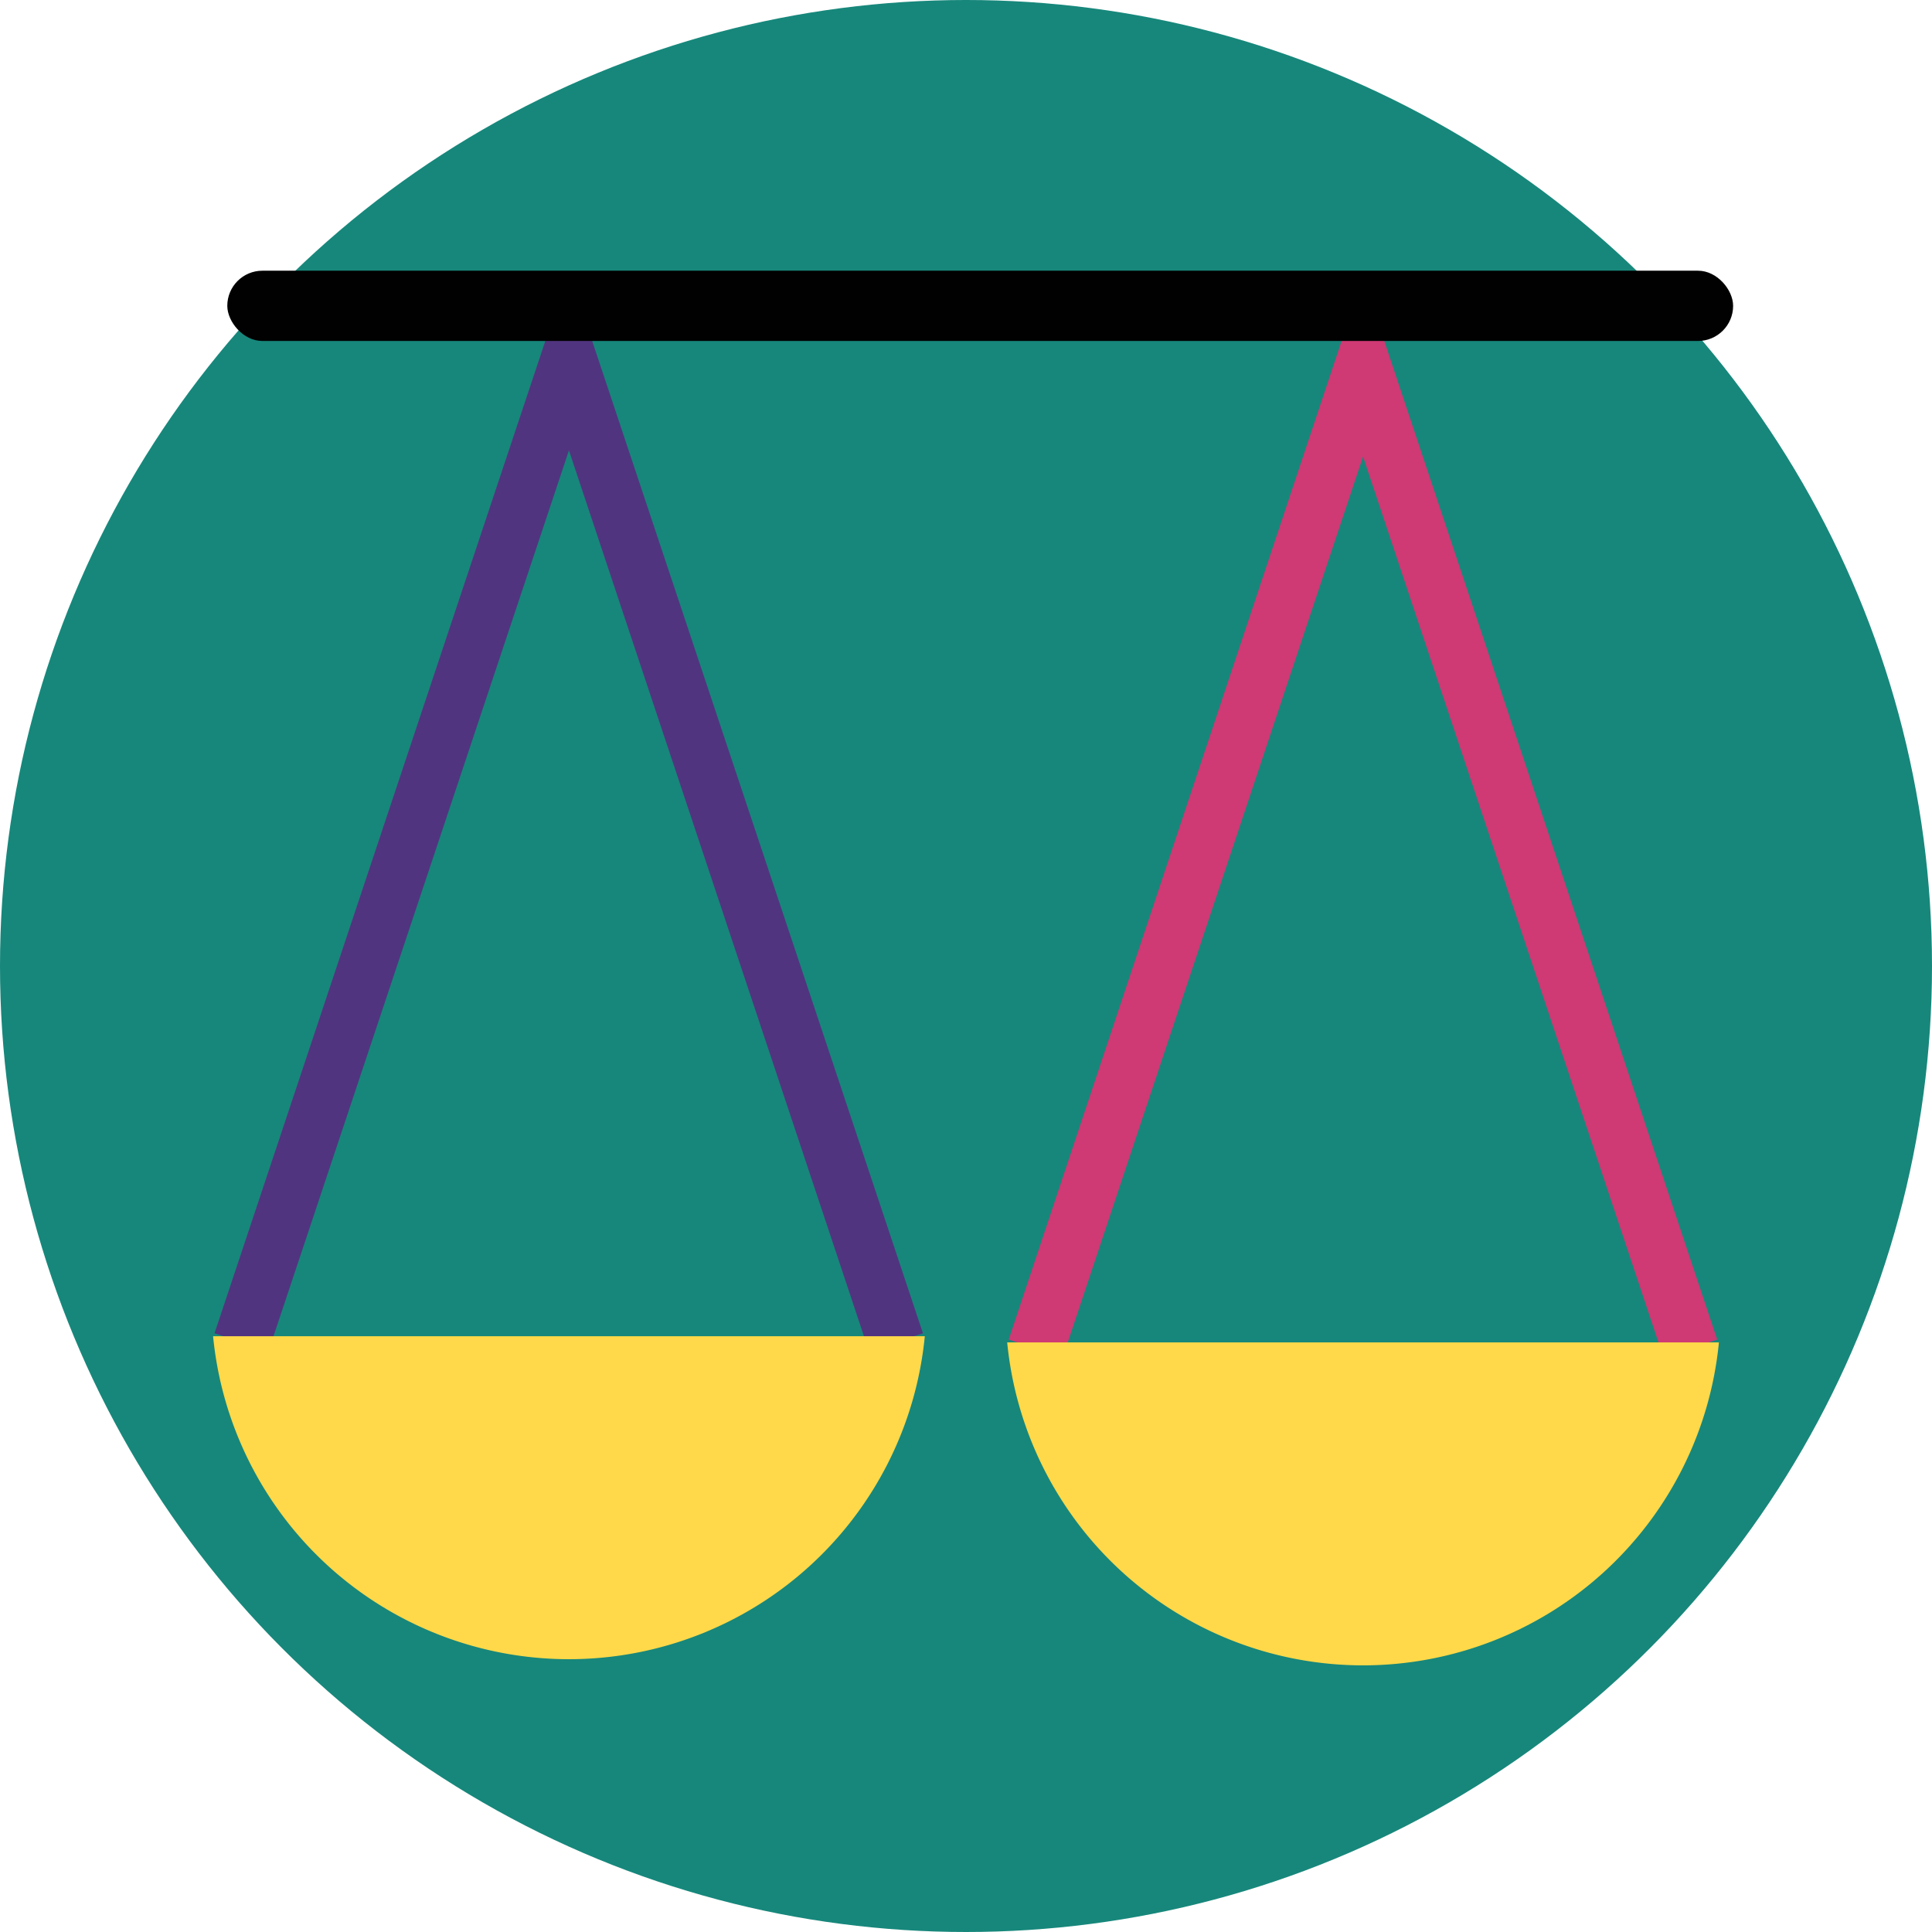
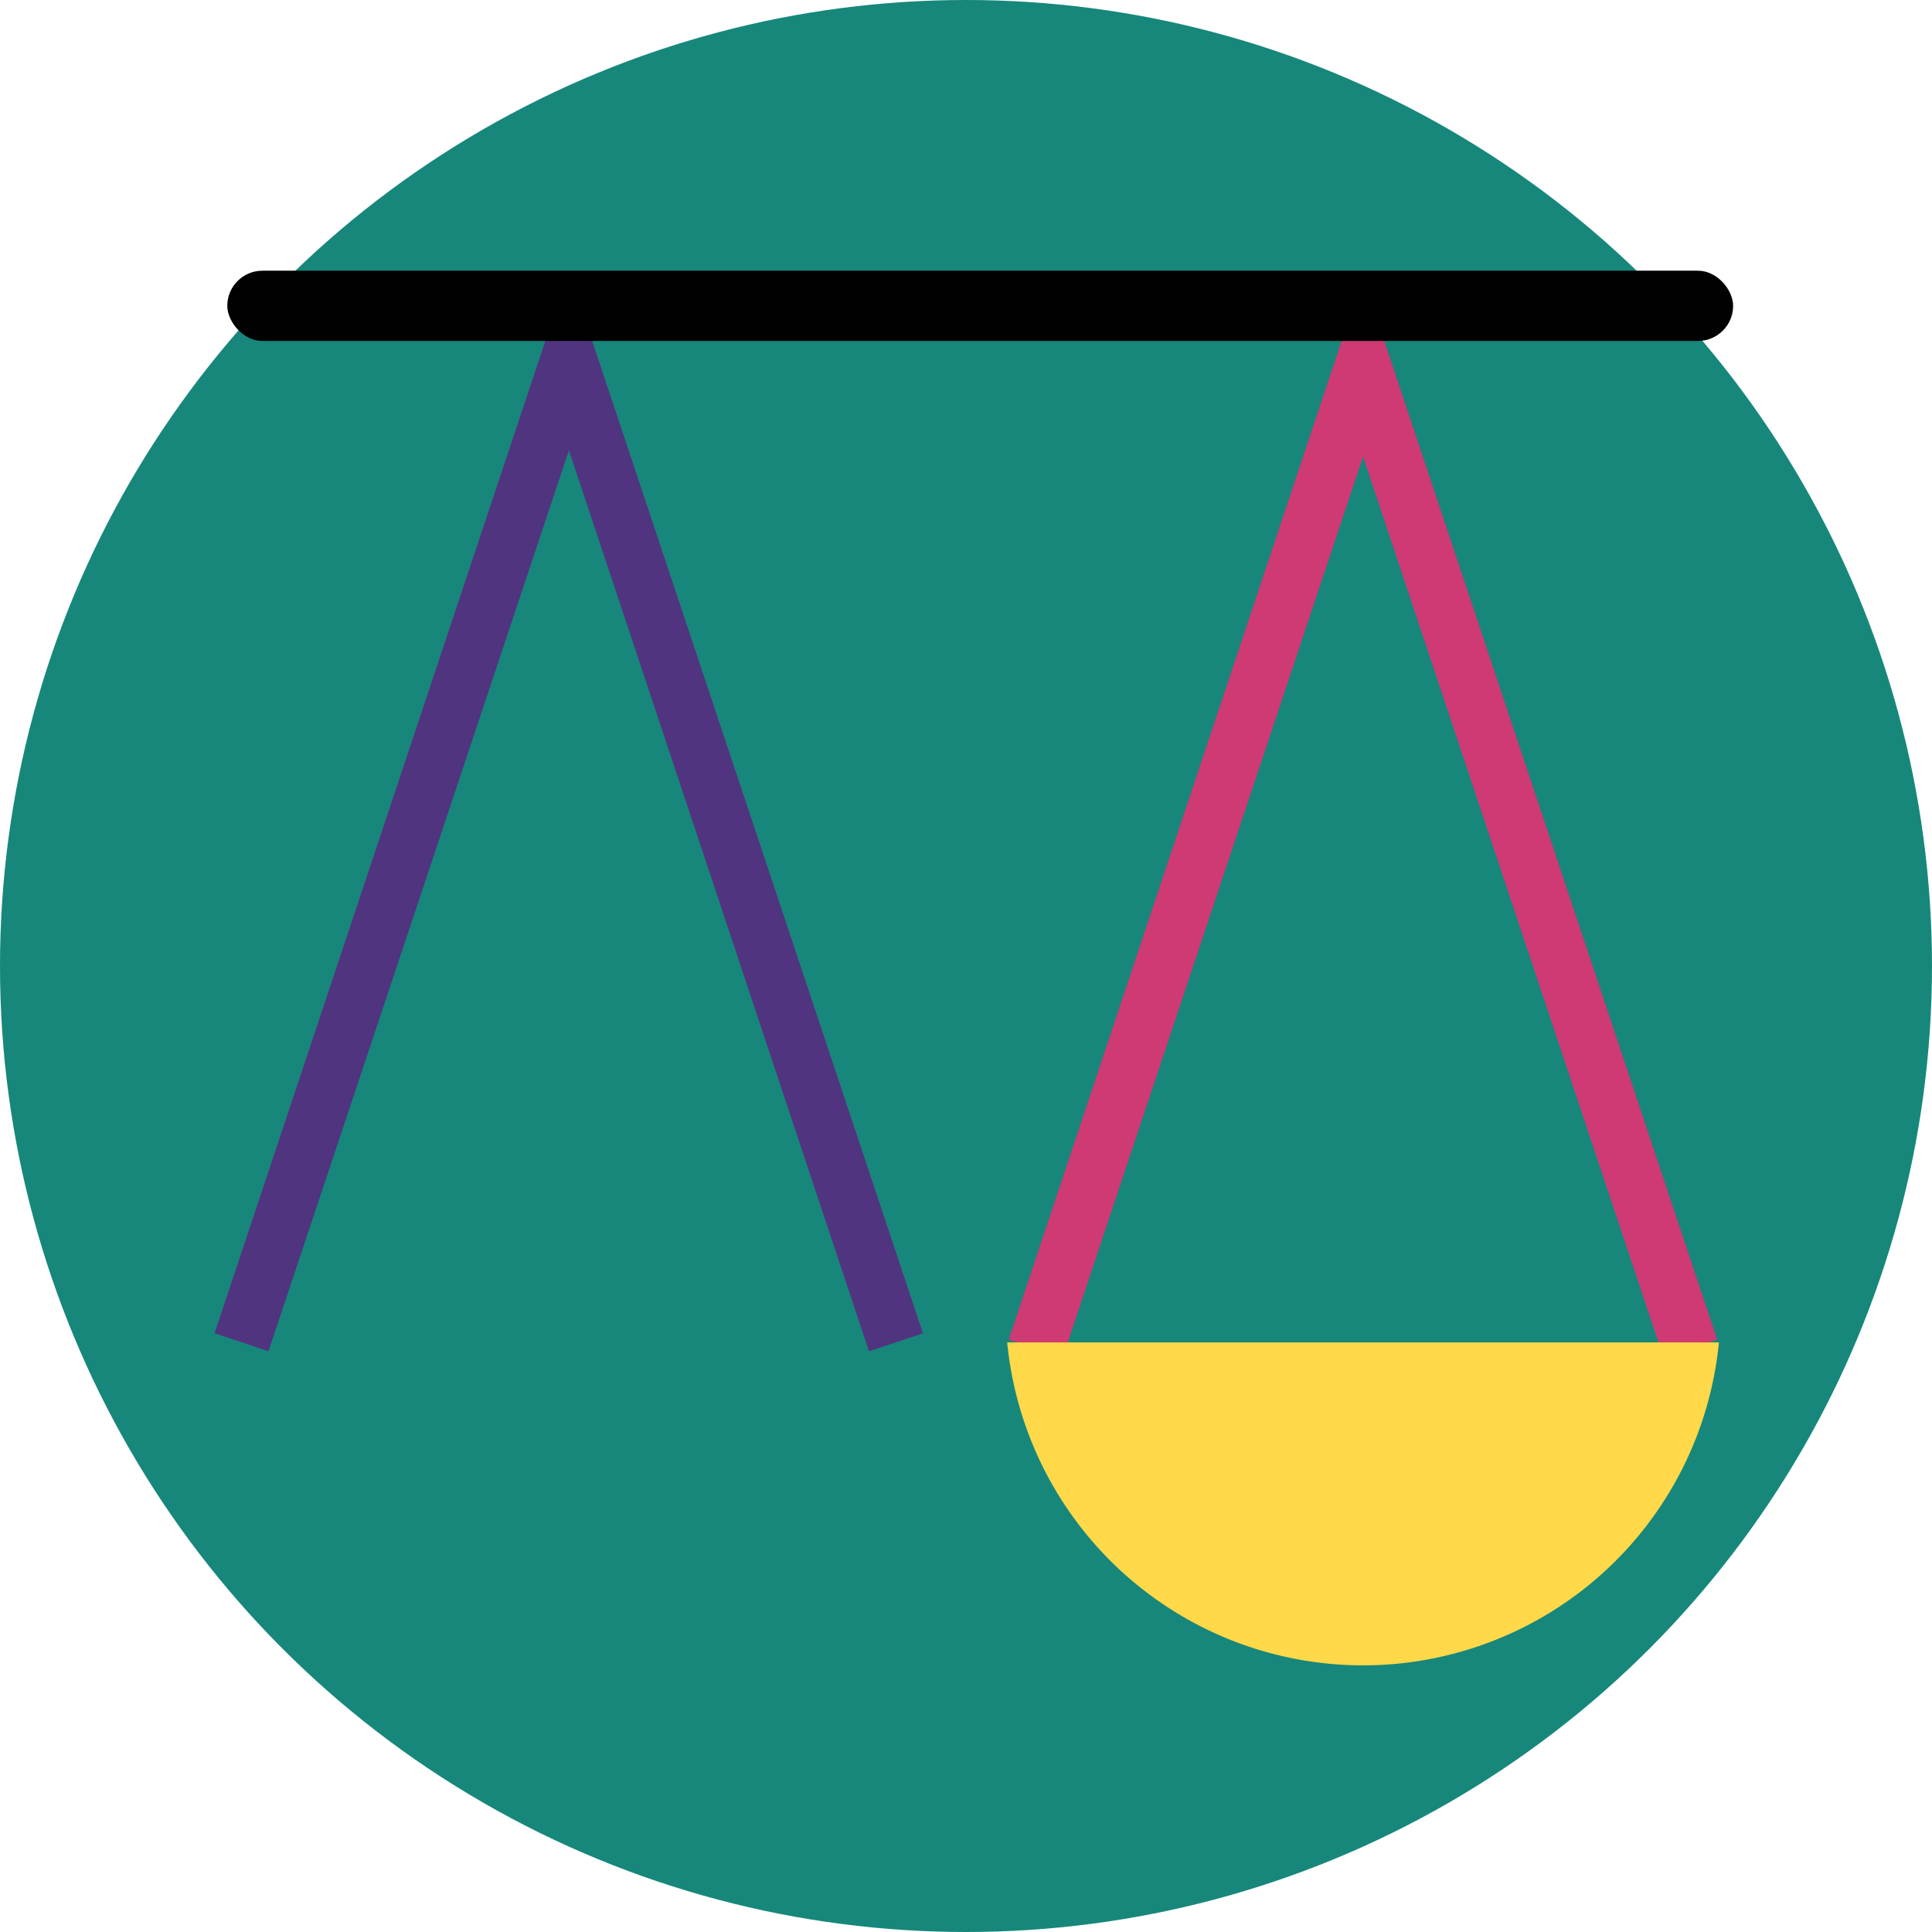
<svg xmlns="http://www.w3.org/2000/svg" viewBox="0 0 68 68">
  <defs>
    <style>
      .cls-1 {
        fill: #17877b;
      }

      .cls-2 {
        fill: #51347f;
      }

      .cls-3 {
        fill: #ffd949;
      }

      .cls-4 {
        fill: #cf3974;
      }

      .cls-5 {
        fill: #010101;
      }
    </style>
  </defs>
  <g id="GEOJIT_ICONS-11" data-name="GEOJIT ICONS-11" transform="translate(-18.75 -19.44)">
    <circle id="Ellipse_215" data-name="Ellipse 215" class="cls-1" cx="34" cy="34" r="34" transform="translate(18.75 19.44)" />
    <g id="Group_45905" data-name="Group 45905">
      <g id="Group_45902" data-name="Group 45902">
        <path id="Path_24049" data-name="Path 24049" class="cls-2" d="M28.2,67l-1.9-.633,12.468-37.4,12.467,37.4-1.9.633L38.775,35.292Z" />
      </g>
      <g id="Group_45904" data-name="Group 45904">
        <g id="Group_45903" data-name="Group 45903">
-           <path id="Path_24050" data-name="Path 24050" class="cls-3" d="M26.25,66.471a12.584,12.584,0,0,0,25.05,0Z" />
-         </g>
+           </g>
      </g>
    </g>
    <g id="Group_45909" data-name="Group 45909">
      <g id="Group_45906" data-name="Group 45906">
        <path id="Path_24051" data-name="Path 24051" class="cls-4" d="M77.3,67.221,66.725,35.51,56.154,67.221l-1.9-.633,12.467-37.4,12.468,37.4Z" />
      </g>
      <g id="Group_45908" data-name="Group 45908">
        <g id="Group_45907" data-name="Group 45907">
          <path id="Path_24052" data-name="Path 24052" class="cls-3" d="M54.2,66.688a12.584,12.584,0,0,0,25.05,0Z" />
        </g>
      </g>
    </g>
    <g id="Group_45910" data-name="Group 45910" transform="translate(-10.5 0.142)">
      <rect id="Rectangle_749" data-name="Rectangle 749" class="cls-5" width="53" height="2.473" rx="1.236" transform="translate(37.25 28.826)" />
    </g>
  </g>
</svg>